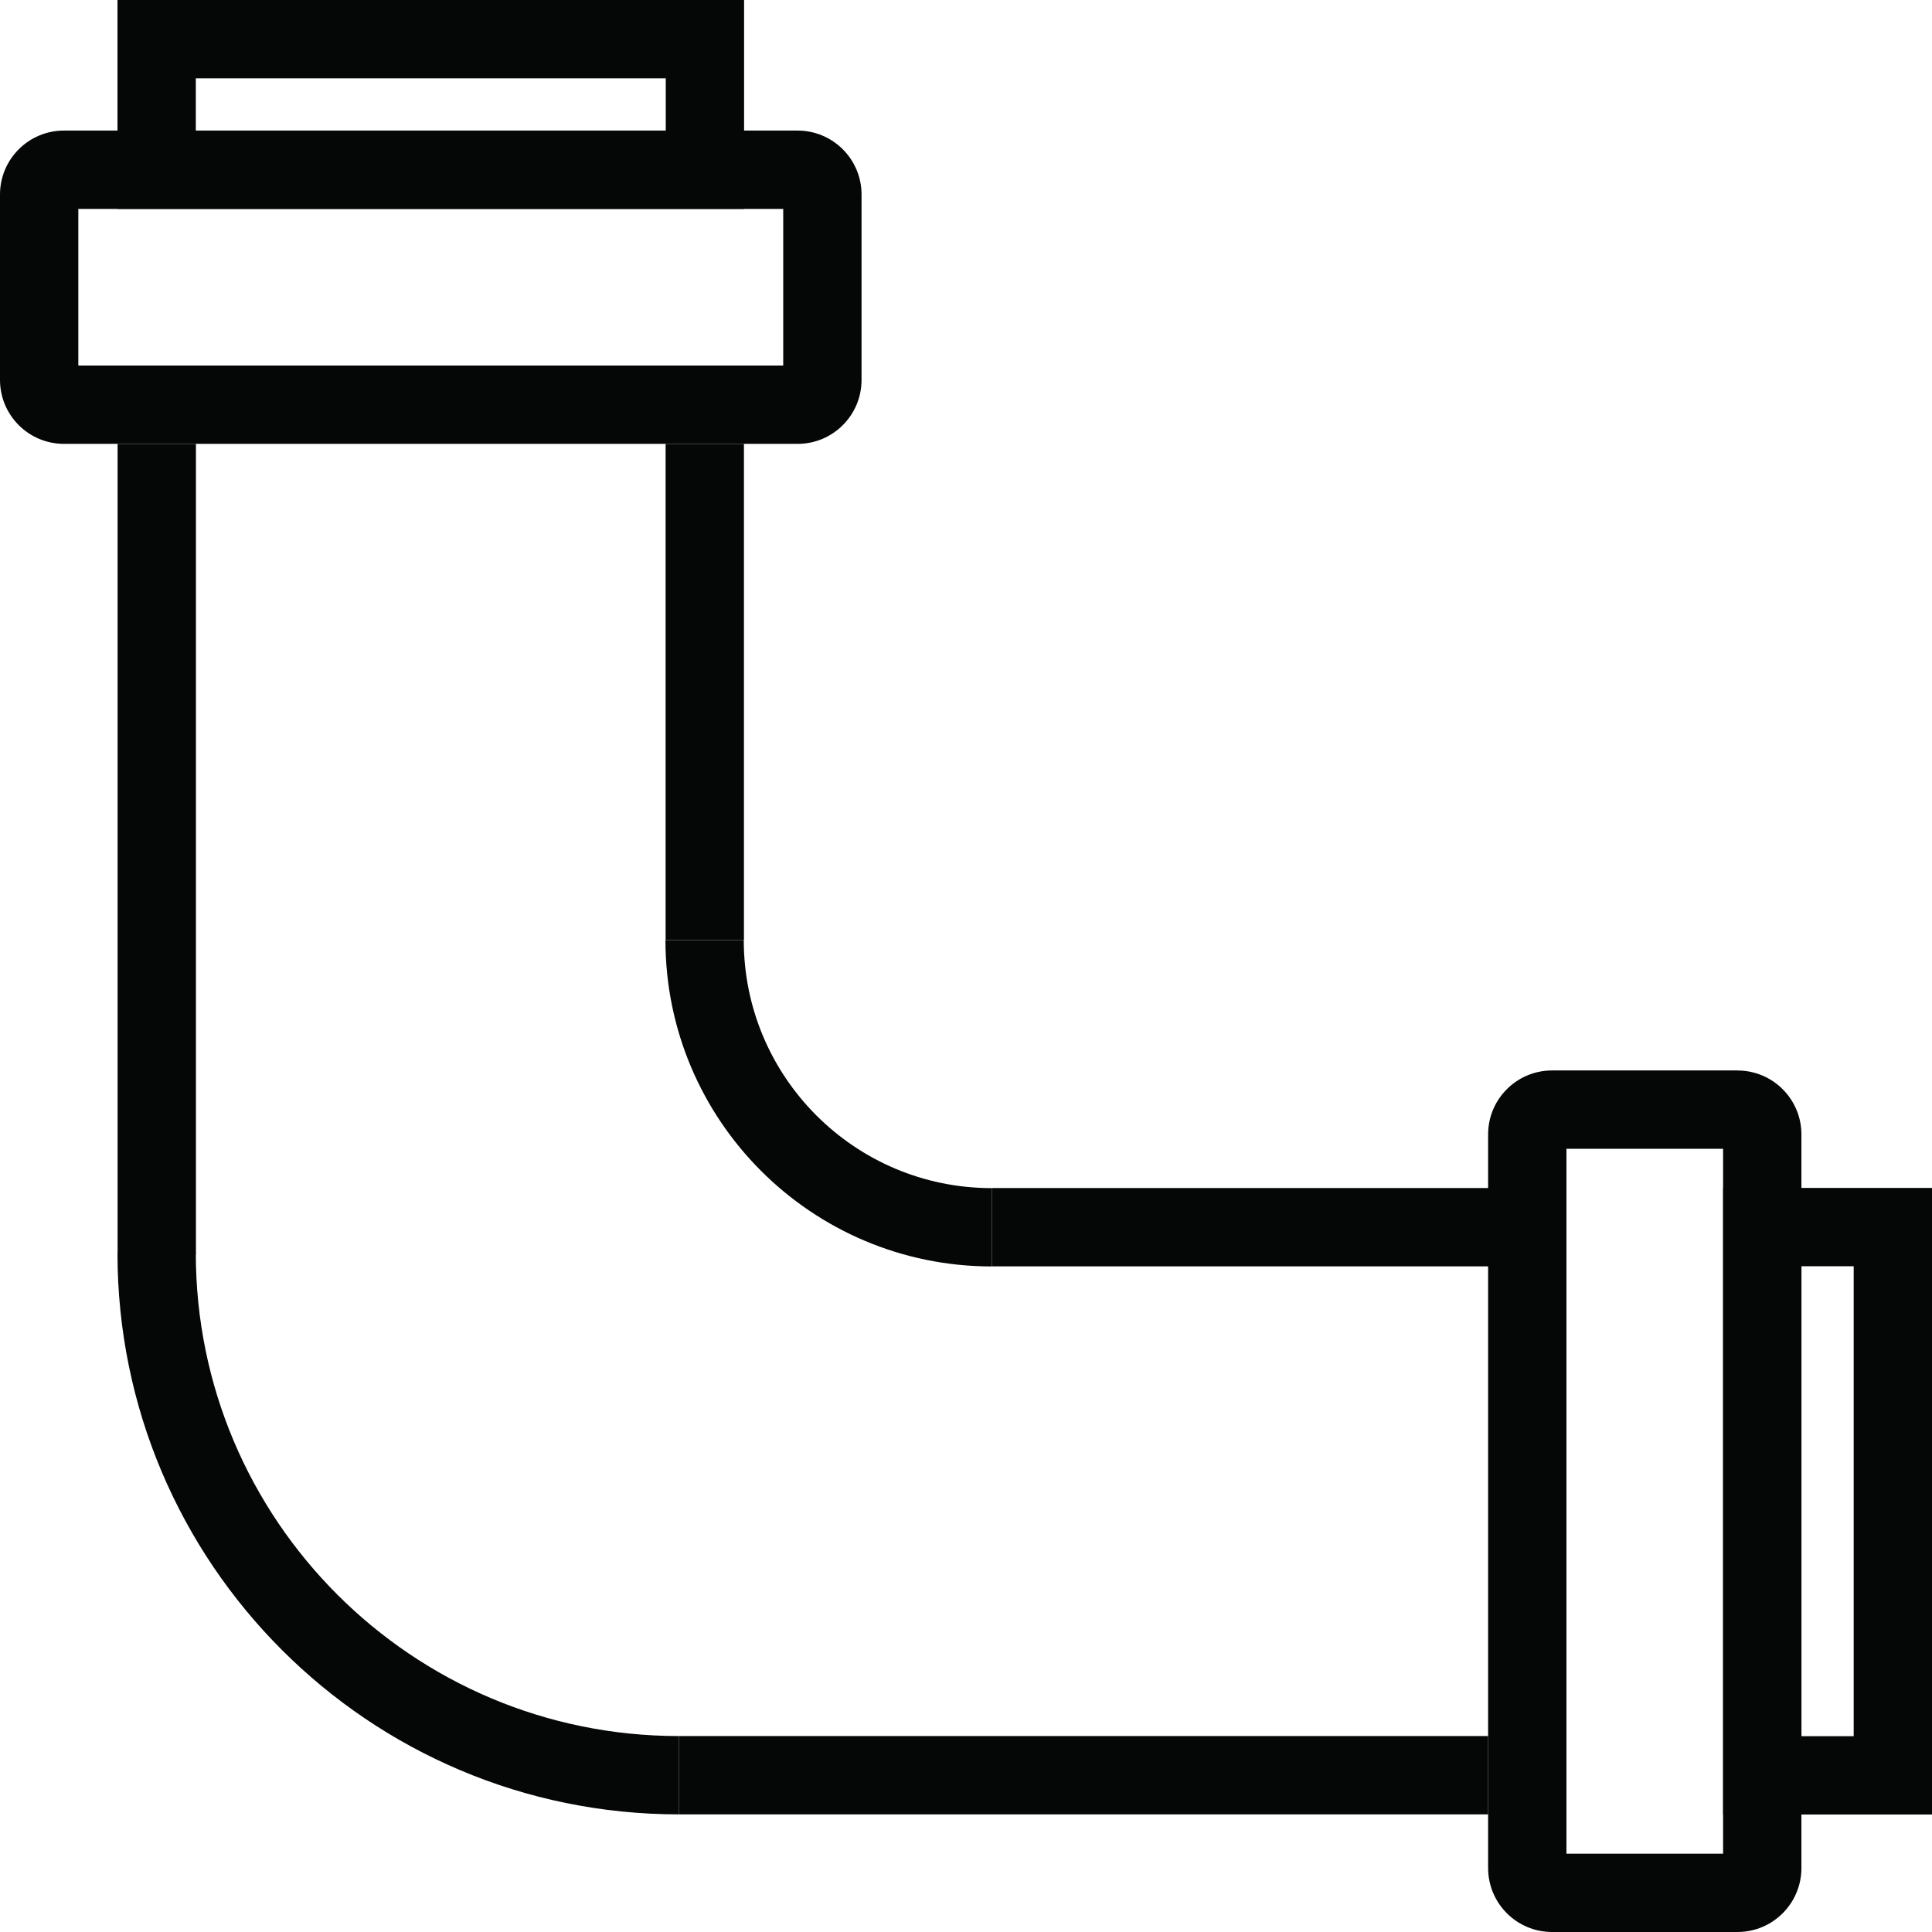
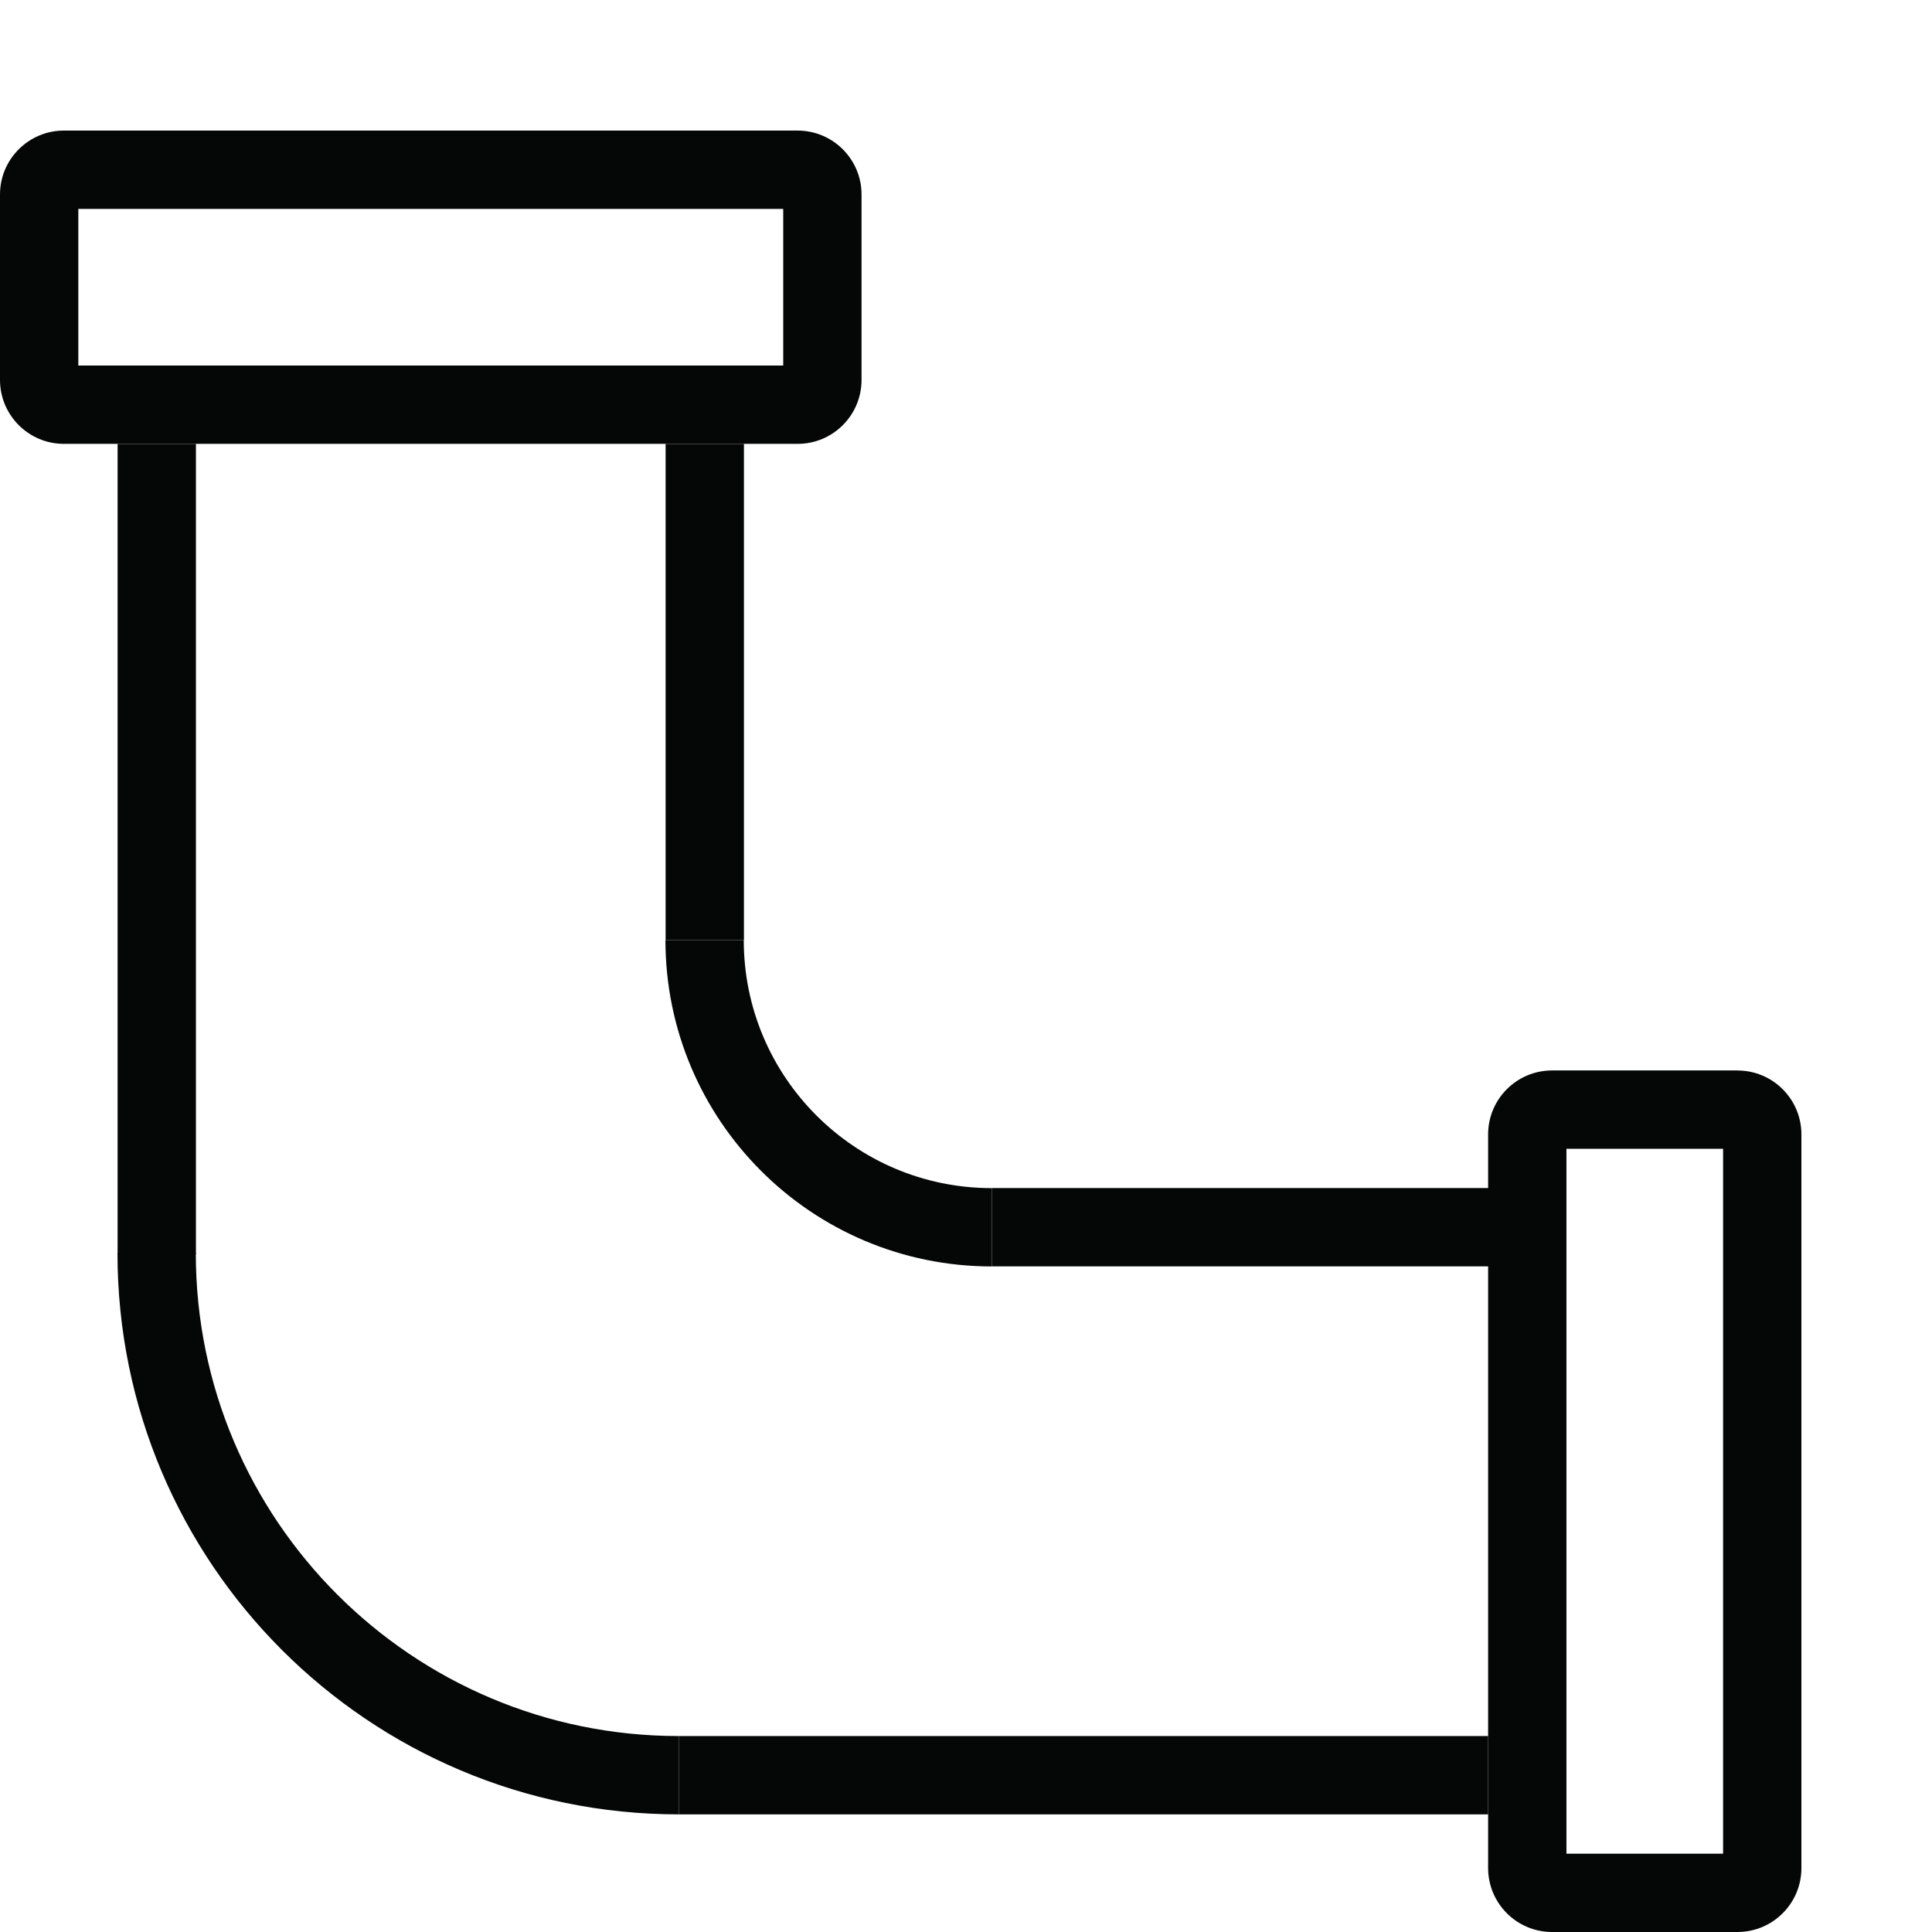
<svg xmlns="http://www.w3.org/2000/svg" width="98.667" height="98.667" viewBox="0 0 98.667 98.667">
  <path fill="none" stroke="#050606" stroke-width="4" stroke-miterlimit="10" d="M8 63.994C8 78.72 19.94 90.66 34.67 90.66m1.314-42.65c0 8.1 6.567 14.667 14.667 14.667" />
  <path fill="#050606" d="M40.734 6.668H3.266C1.463 6.668 0 8.13 0 9.934v9.468c0 1.804 1.463 3.266 3.266 3.266h37.468c1.803 0 3.265-1.462 3.265-3.266V9.934c0-1.804-1.465-3.266-3.268-3.266zm-.735 4v8H4v-8h36m48.732 44h-9.467c-1.804 0-3.267 1.46-3.267 3.265V95.4c0 1.804 1.463 3.267 3.267 3.267h9.467c1.804 0 3.266-1.463 3.266-3.266V57.936c0-1.804-1.462-3.266-3.266-3.266zm-.734 4v36h-8v-36h8" />
  <path fill="none" stroke="#050606" stroke-width="4" stroke-miterlimit="10" d="M78.775 62.673H50.652M34.668 90.66h41.33M8.006 22.668v41.385M35.993 48.01V22.668" />
-   <path fill="#050606" d="M38 0H6v10.67h32V0zm-4 4v2.67H10V4h24m64.668 56.667H88v32h10.668v-32zm-4 4v24H92v-24h2.668" />
</svg>